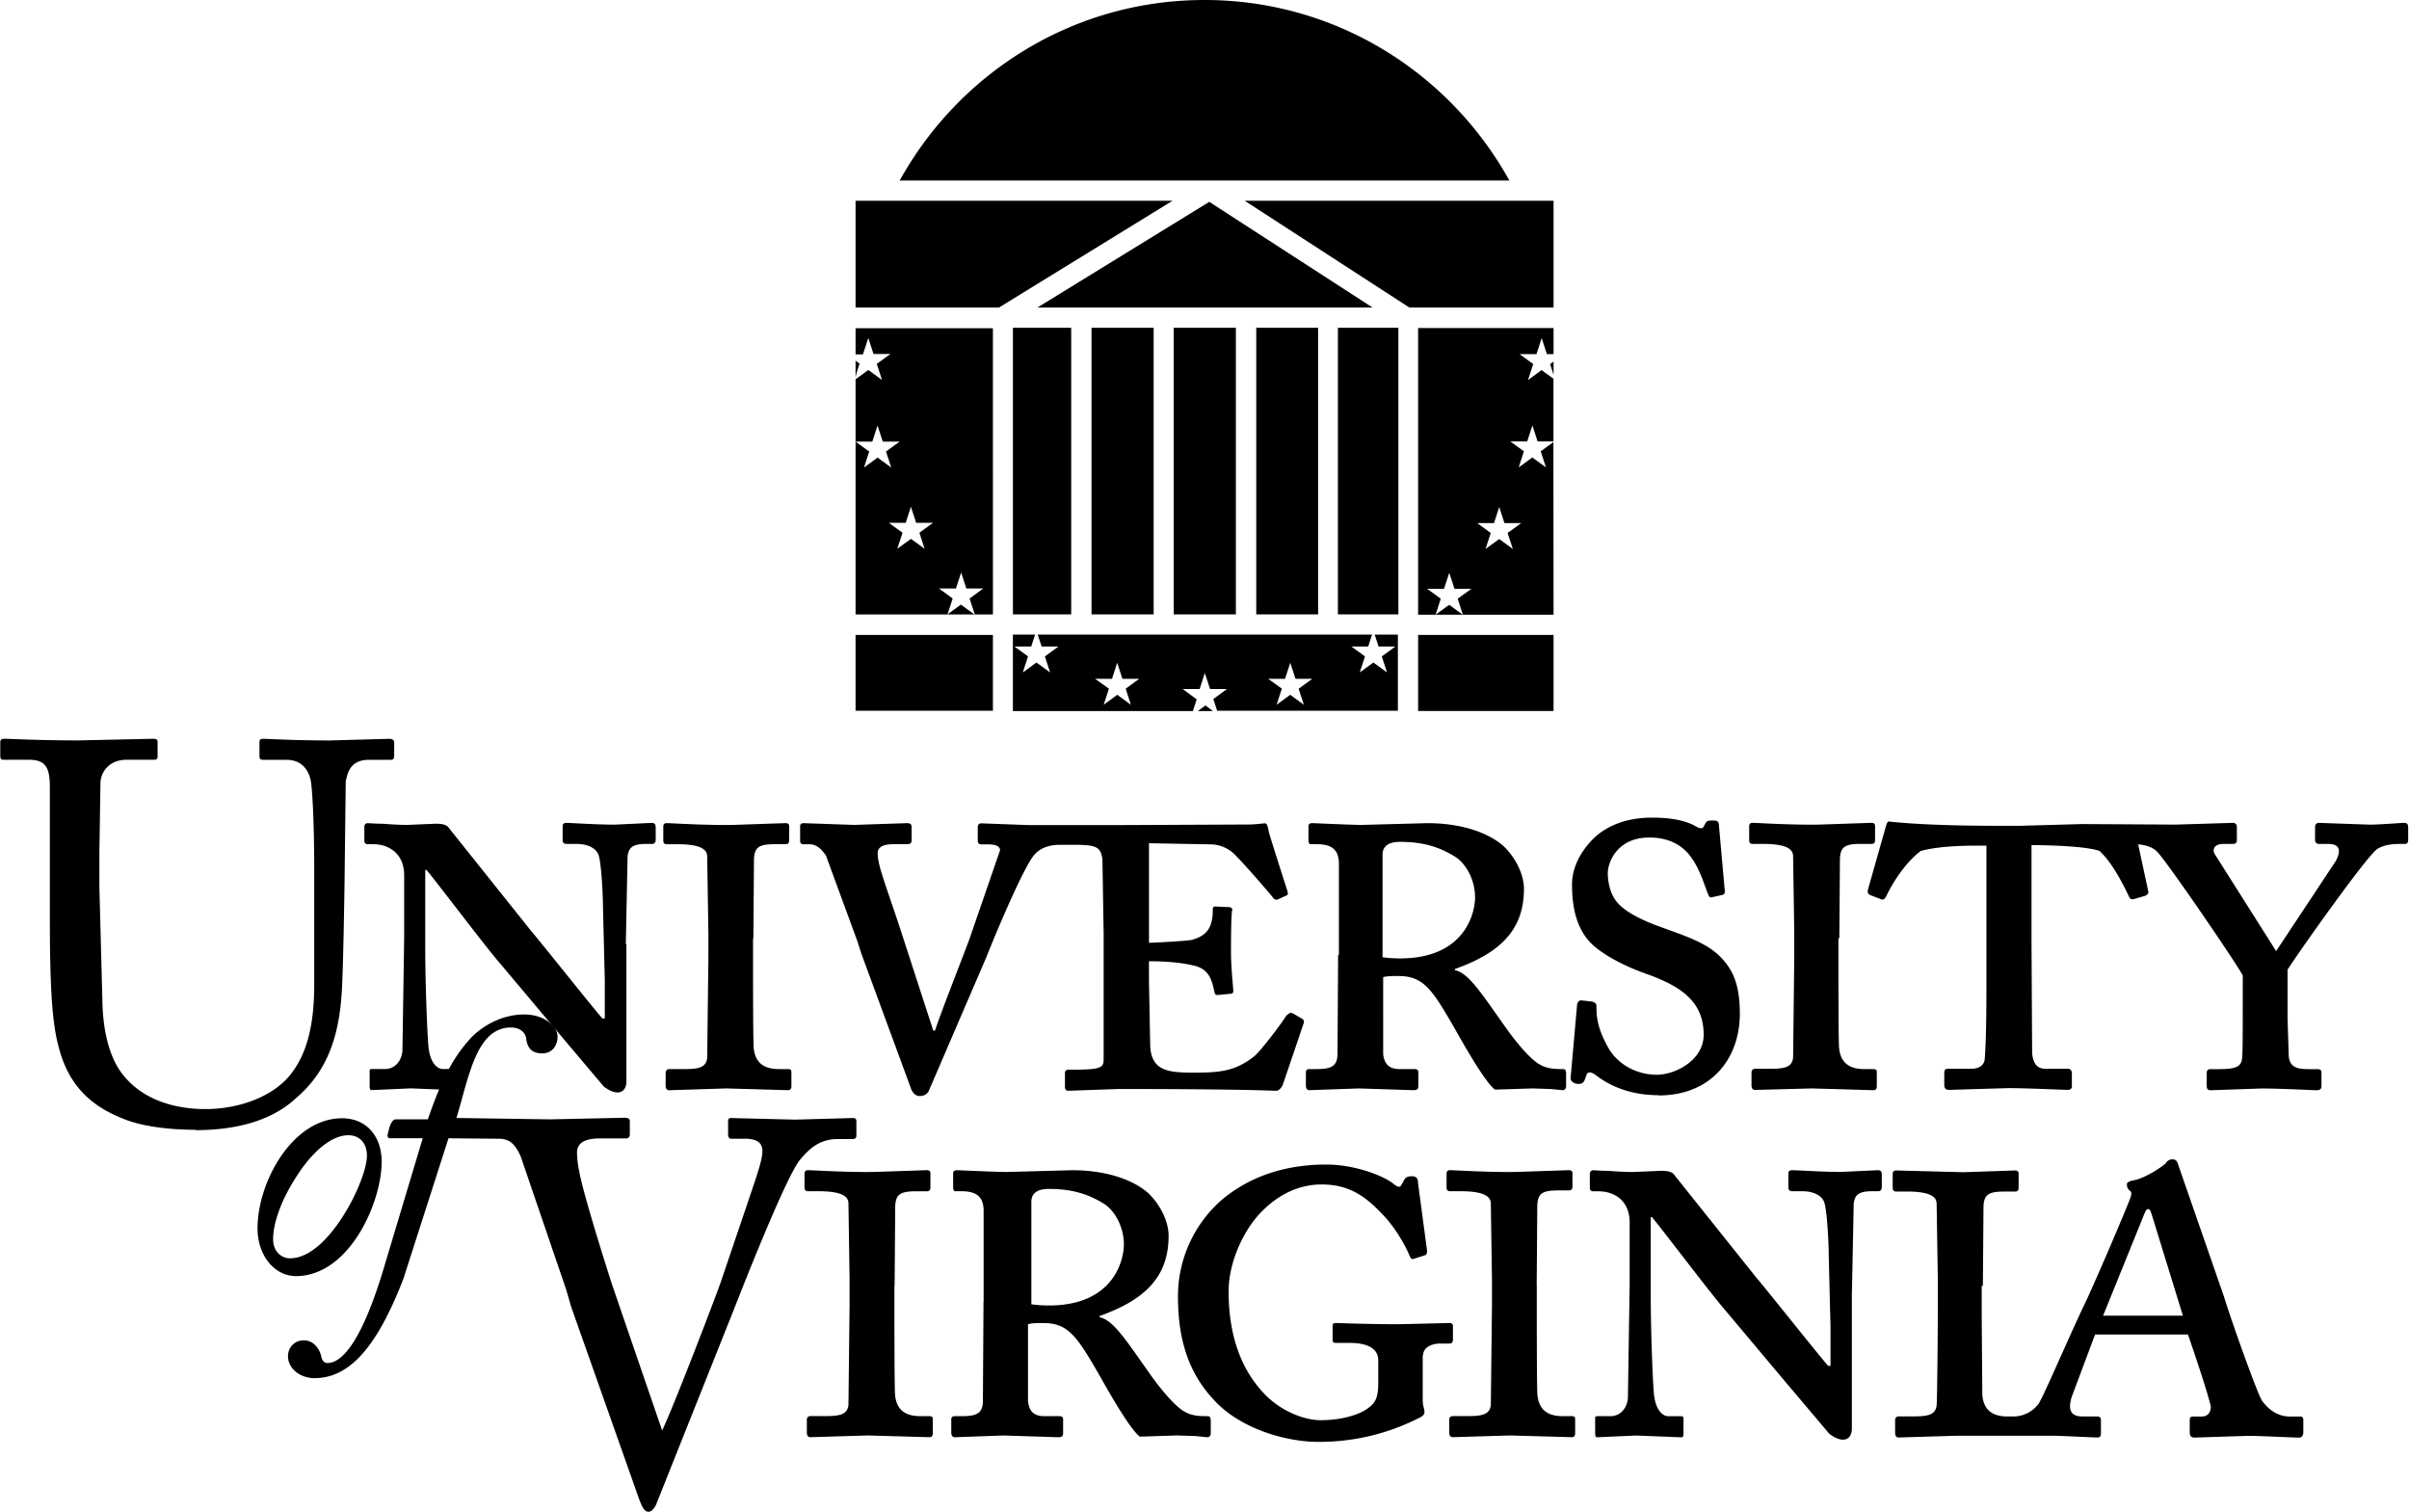
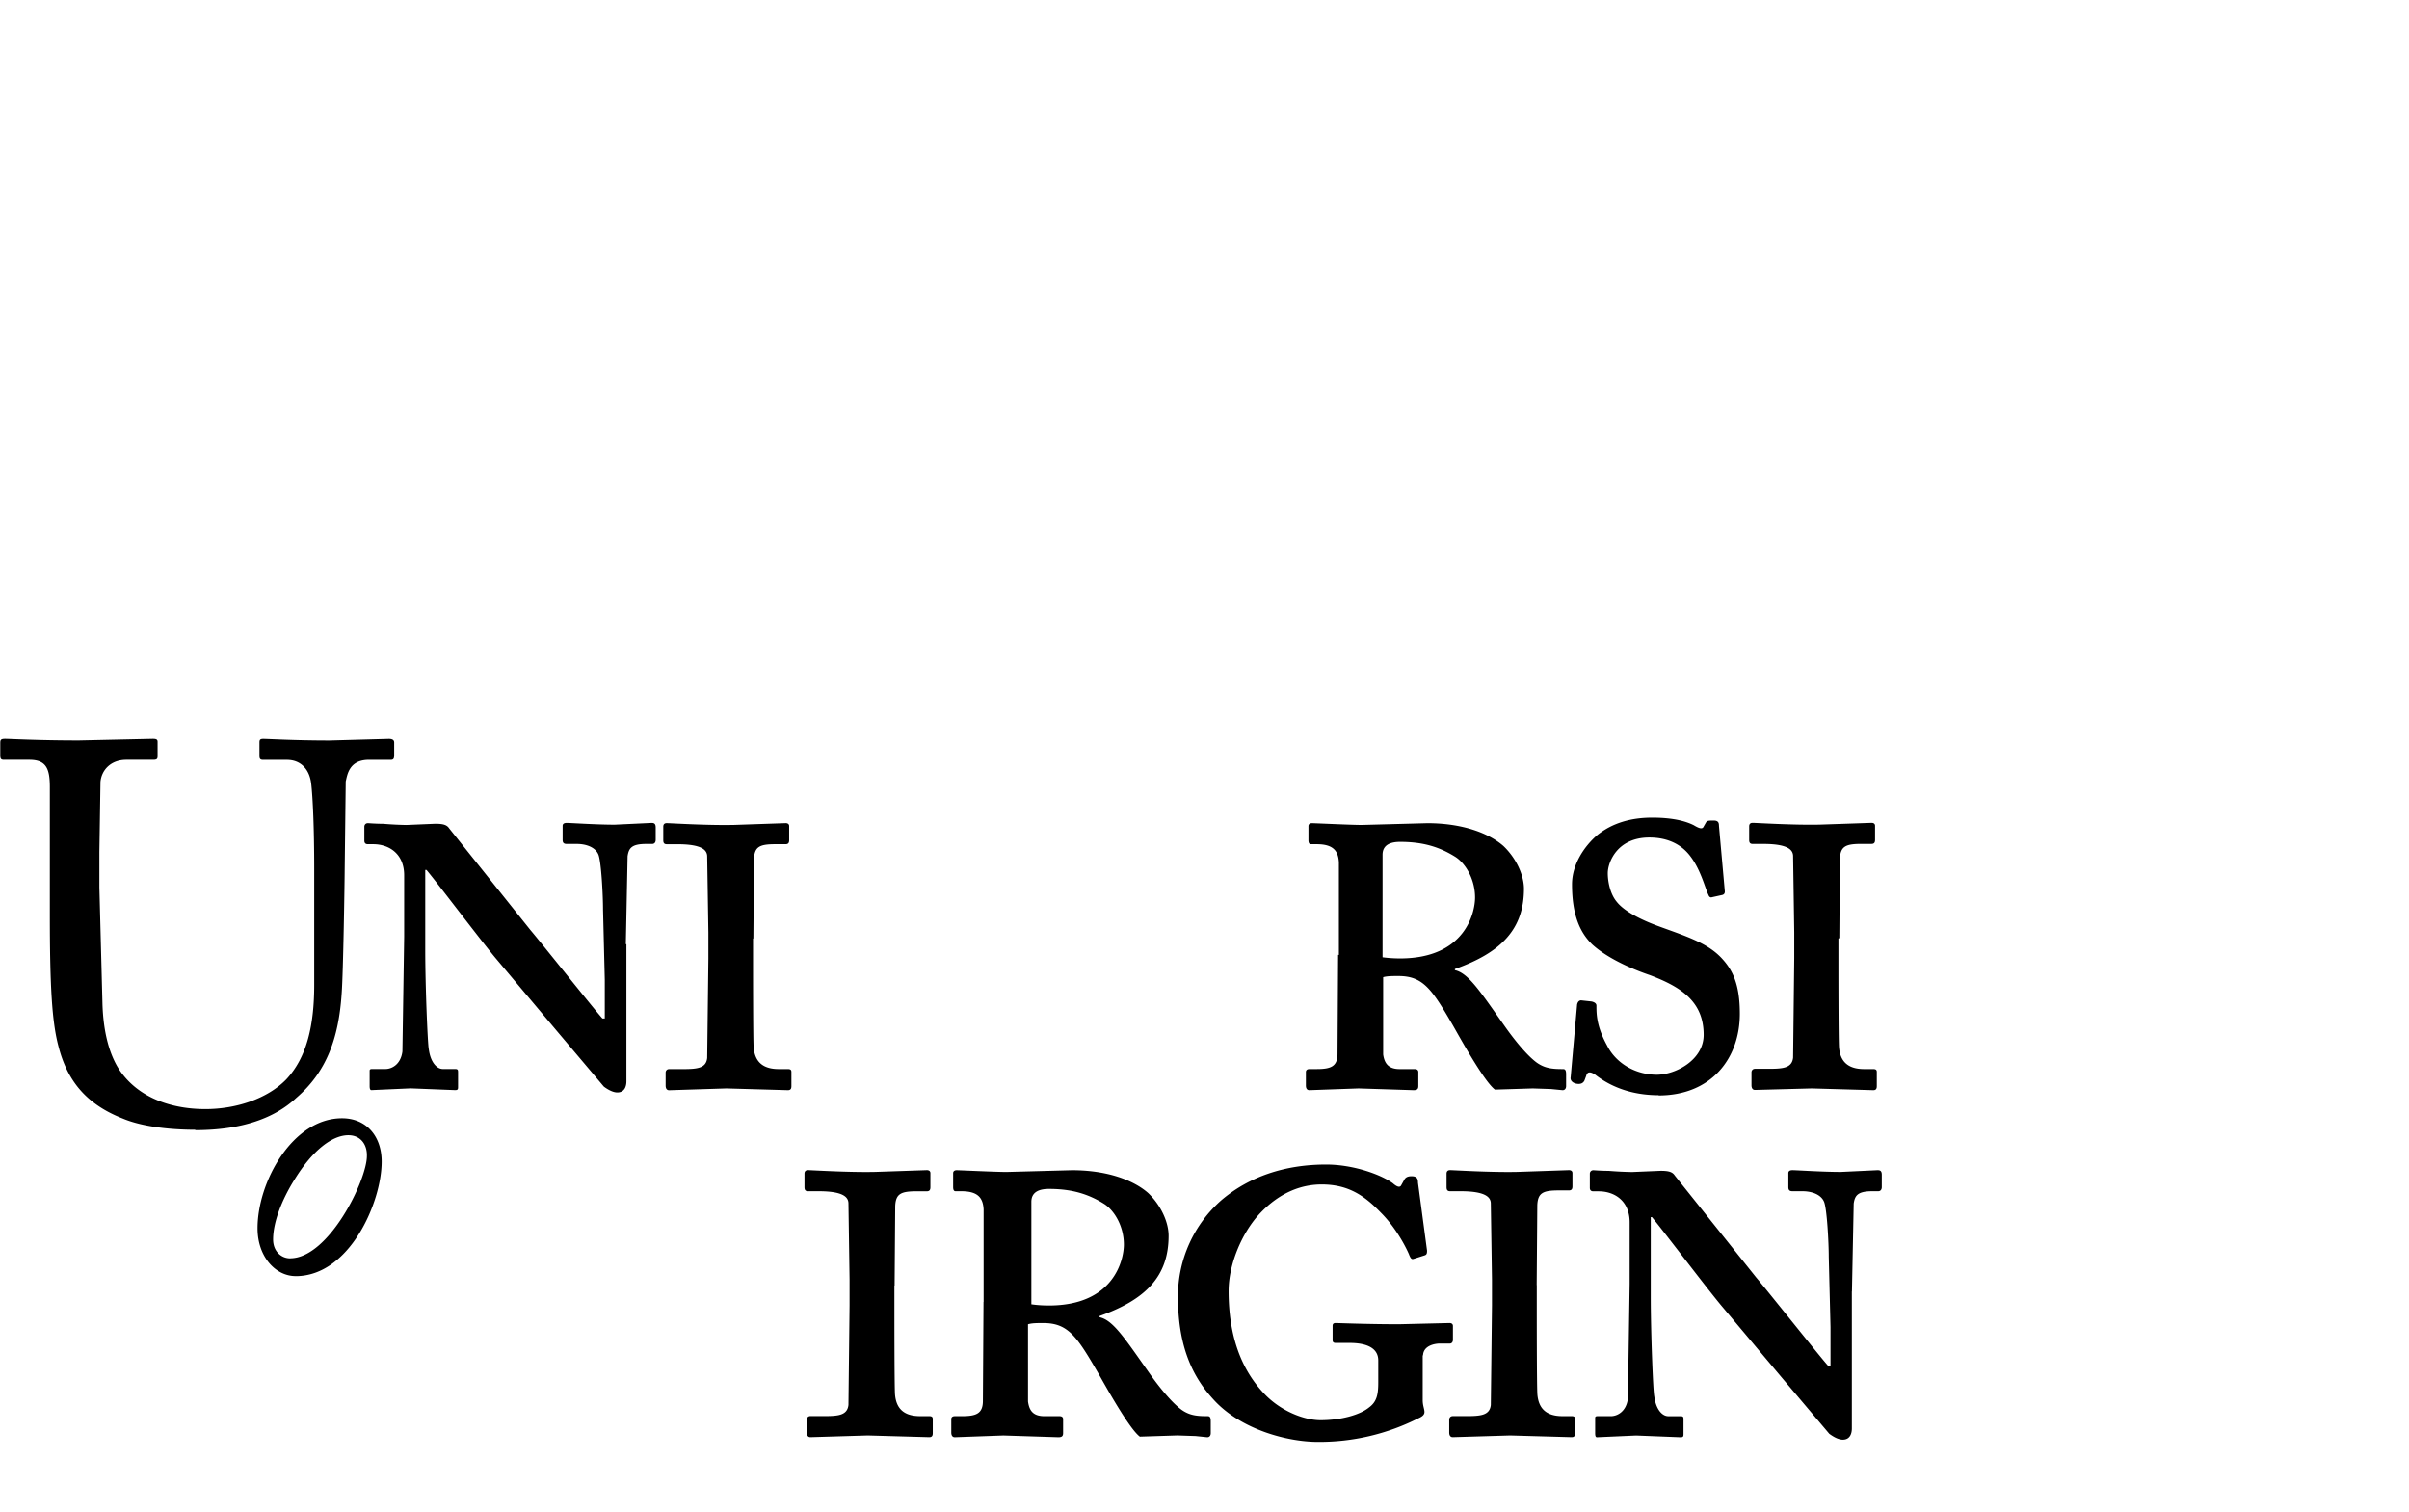
<svg xmlns="http://www.w3.org/2000/svg" width="79.684" height="50">
  <path d="M6.454 37.38c1.55 0 2.638-.4 3.35-1.07.998-.856 1.4-1.98 1.497-3.442.054-.695.1-3.814.1-4.064l.035-2.96c.053-.213.107-.713.767-.713h.73c.1 0 .106-.07.106-.178v-.392c0-.053-.018-.124-.178-.124l-1.96.054c-1.195 0-2.015-.054-2.194-.054-.107 0-.124.036-.124.124v.428c0 .1.017.143.124.143h.785c.463 0 .748.32.802.784.053.447.1 1.48.1 2.835v3.814c0 1.32-.232 2.4-.927 3.138-.624.64-1.658.98-2.675.98-1.033 0-2.175-.32-2.834-1.284-.4-.606-.553-1.444-.57-2.265l-.1-3.78v-1.177l.036-2.317c.036-.392.34-.73.855-.73h.892c.124 0 .142-.036.142-.124v-.464c0-.07-.018-.107-.16-.107l-2.442.054c-1.4 0-2.264-.054-2.442-.054-.143 0-.16.036-.16.143v.392c0 .124.02.16.125.16h.838c.552 0 .677.286.677.9v4.243c0 2.335.07 3.53.285 4.332.286 1.123.9 1.907 2.12 2.388.588.25 1.48.374 2.407.374m14.24-6.142l.058-2.905c.04-.27.136-.407.62-.407h.194c.078 0 .116-.058.116-.135v-.406c0-.117-.038-.155-.135-.155l-1.22.058c-.62 0-1.452-.058-1.588-.058-.097 0-.135.038-.135.097v.464c0 .097.038.135.135.135h.33c.33 0 .62.117.717.35s.154 1.356.154 1.82l.058 2.325v1.277h-.078c-.232-.25-2.034-2.517-2.382-2.924L14.86 27.4c-.077-.116-.193-.155-.463-.155l-.95.04a11.56 11.56 0 0 1-.775-.039c-.25 0-.465-.02-.504-.02-.077 0-.116.058-.116.116v.464c0 .078.04.116.116.116h.175c.542 0 1.026.33 1.026 1.027v2.033l-.058 3.796c-.058.446-.368.58-.56.58h-.446c-.06 0-.078.02-.078.058v.505c0 .097.02.135.058.135l1.3-.058 1.47.058c.097 0 .097-.038.097-.116v-.465c0-.077 0-.117-.097-.117h-.407c-.193 0-.407-.213-.465-.658-.038-.174-.117-2.1-.117-3.274v-2.653h.04c.3.348 1.878 2.44 2.343 2.983l1.937 2.304 1.588 1.88c.078.058.272.193.446.193.232 0 .3-.193.3-.368v-4.532m4.2-.193l.02-2.634c.02-.407.194-.484.717-.484h.33c.097 0 .117-.058.117-.135v-.465c0-.06-.04-.097-.117-.097l-1.704.058c-.9.02-2.1-.058-2.228-.058-.076 0-.115.038-.115.117v.446c0 .078.018.135.115.135h.35c.814 0 .987.193.987.407l.04 2.518v.852l-.04 3.293c-.037.35-.348.368-.832.368h-.426c-.078 0-.116.058-.116.116v.427c0 .097.038.156.116.156l1.894-.06 2.034.058c.097 0 .116-.058.116-.137v-.464c0-.058-.02-.097-.116-.097h-.3c-.56 0-.794-.27-.833-.717-.02-.3-.02-2.517-.02-2.634v-.968m20.823-2.77c0-.35.3-.426.58-.426.774 0 1.317.174 1.84.504.348.233.64.756.64 1.336 0 .504-.33 2.015-2.48 2.015-.25 0-.446-.02-.58-.038zm-1.47 3.312l-.02 3.273c0 .426-.232.504-.697.504h-.233c-.078 0-.116.04-.116.098v.445c0 .097.038.155.116.155L44.94 36l1.82.058c.115 0 .155-.038.155-.136v-.464c0-.06-.04-.098-.116-.098h-.505c-.386 0-.504-.212-.542-.484V32.32c.135-.038.3-.038.504-.038.813 0 1.104.426 1.8 1.627.174.3 1.027 1.86 1.394 2.13L50.7 36l.6.02.387.038c.077 0 .116-.058.116-.136v-.387c0-.117-.02-.175-.096-.175-.35 0-.6-.02-.872-.212-.368-.27-.814-.852-1.085-1.24-.794-1.124-1.182-1.724-1.626-1.82v-.038c1.53-.542 2.285-1.317 2.285-2.654 0-.445-.253-1.008-.678-1.414-.484-.426-1.356-.756-2.518-.756l-2.17.058c-.348 0-1.55-.058-1.645-.058-.08 0-.117.04-.117.097v.464c0 .078.02.135.078.135h.193c.542 0 .716.214.736.602v3.06m10.57 4.648c1.763 0 2.692-1.24 2.692-2.7 0-.97-.232-1.453-.62-1.86-.485-.505-1.2-.717-2.092-1.046-.368-.135-1.065-.426-1.356-.795-.214-.25-.3-.658-.3-.95 0-.348.3-1.18 1.375-1.18.562 0 .987.194 1.278.523.407.465.56 1.142.677 1.375.02.058.058.096.117.077l.348-.077c.058-.02.077-.058.077-.116l-.194-2.17c0-.097-.02-.174-.174-.174s-.214 0-.252.058l-.078.136c-.04.097-.135.078-.33-.04-.232-.116-.638-.25-1.375-.25-.697 0-1.317.174-1.82.58-.426.368-.832.97-.832 1.627 0 .95.232 1.57.677 1.995.58.523 1.5.872 1.898 1.007 1.027.388 1.78.872 1.78 1.975 0 .833-.93 1.32-1.55 1.32-.717 0-1.357-.387-1.647-.97-.35-.638-.35-1.045-.35-1.317 0-.077-.078-.116-.156-.135l-.348-.038c-.077 0-.116.058-.135.135l-.213 2.402c-.02.097.04.174.155.212.156.04.252 0 .3-.096l.058-.155c.038-.156.155-.136.3-.038.445.348 1.123.677 2.1.677m5.973-5.194l.02-2.634c.02-.407.194-.484.716-.484h.33c.096 0 .116-.058.116-.135v-.465c0-.06-.04-.097-.116-.097l-1.705.058c-.9.02-2.1-.058-2.228-.058-.077 0-.115.038-.115.117v.446c0 .078.018.135.115.135h.35c.813 0 .988.193.988.407l.038 2.518v.852l-.038 3.293c-.038.35-.348.368-.832.368h-.427c-.078 0-.117.058-.117.116v.427c0 .097.04.156.117.156L59.93 36l2.034.058c.097 0 .116-.058.116-.137v-.464c0-.058-.02-.097-.116-.097h-.3c-.56 0-.794-.27-.833-.717-.02-.3-.02-2.517-.02-2.634v-.968M9.598 41.62c-.294 0-.564-.233-.564-.625 0-.576.295-1.325.712-1.987.612-.992 1.263-1.46 1.777-1.46.405 0 .625.307.613.687 0 .8-1.263 3.383-2.537 3.383zm.184.588c1.777 0 2.843-2.44 2.843-3.787 0-.834-.5-1.434-1.312-1.434-1.63 0-2.794 2.096-2.794 3.64 0 .93.588 1.58 1.263 1.58m19.81.313l.02-2.634c.02-.407.194-.484.717-.484h.33c.097 0 .117-.058.117-.135V38.8c0-.058-.04-.097-.117-.097l-1.704.058c-.9.02-2.1-.058-2.228-.058-.076 0-.116.04-.116.116v.446c0 .078.02.135.116.135h.35c.813 0 .988.193.988.407l.037 2.517v.854l-.037 3.292c-.04.35-.35.368-.834.368h-.425a.11.11 0 0 0-.117.116v.426c0 .097.038.155.117.155l1.898-.057 2.034.057c.097 0 .116-.057.116-.135v-.465c0-.058-.02-.096-.116-.096h-.3c-.562 0-.795-.272-.833-.717-.02-.3-.02-2.518-.02-2.634v-.97m4.53-2.768c0-.35.3-.426.58-.426.776 0 1.317.174 1.84.503.348.233.64.756.64 1.337 0 .504-.33 2.015-2.48 2.015-.25 0-.445-.02-.58-.04zm-1.583 3.312l-.02 3.274c0 .426-.233.504-.697.504h-.232c-.078 0-.117.038-.117.096v.446c0 .097.04.155.117.155l1.607-.058 1.82.058c.117 0 .155-.04.155-.136v-.465c0-.058-.038-.096-.116-.096h-.502c-.4 0-.504-.213-.543-.485V43.8c.135-.04.3-.04.503-.04.814 0 1.105.426 1.802 1.627.174.3 1.027 1.86 1.395 2.13l1.24-.04.602.02.387.04c.077 0 .116-.058.116-.136v-.387c0-.117-.02-.174-.097-.174-.348 0-.6-.02-.87-.213-.368-.272-.814-.852-1.085-1.24-.794-1.124-1.18-1.724-1.626-1.82v-.04c1.53-.543 2.284-1.317 2.284-2.654 0-.446-.25-1.007-.677-1.414-.484-.426-1.355-.754-2.518-.754l-2.17.058c-.35 0-1.55-.058-1.645-.058-.078 0-.117.04-.117.096v.464c0 .078.02.135.078.135h.194c.542 0 .716.214.736.6v3.06m14.535 1.784c0-.33.37-.407.562-.407h.33c.058 0 .097-.058.097-.117v-.464c0-.06-.038-.097-.116-.097l-1.666.04c-1.046 0-1.994-.04-2.1-.04-.078 0-.098.04-.098.097v.464c0 .058.02.097.098.097h.464c.504 0 .948.135.948.58v.717c0 .387-.038.64-.3.833-.3.25-.93.426-1.608.426-.542 0-1.317-.3-1.86-.872-.756-.794-1.182-1.9-1.182-3.4 0-.872.426-1.898 1.008-2.537.716-.775 1.47-.988 2.07-.988.9 0 1.434.388 1.956.93.466.464.795 1.065.93 1.375.058.156.096.175.155.156l.368-.117c.06-.02.077-.058.077-.155l-.3-2.247c0-.136-.04-.214-.214-.214-.154 0-.212.058-.25.136l-.097.174c-.038.058-.117.058-.27-.077-.368-.272-1.278-.62-2.208-.62-1.375 0-2.557.407-3.467 1.182a4.24 4.24 0 0 0-1.434 3.176c0 1.5.387 2.557 1.163 3.4.9 1.008 2.46 1.415 3.466 1.415a7.26 7.26 0 0 0 3.313-.775c.135-.058.212-.117.212-.214s-.058-.212-.058-.387v-1.5m3.77-2.323l.02-2.634c.02-.407.194-.484.717-.484h.33c.097 0 .116-.058.116-.135V38.8c0-.058-.038-.097-.116-.097l-1.704.058c-.9.02-2.1-.058-2.227-.058-.078 0-.117.04-.117.116v.446c0 .078.02.135.117.135h.347c.814 0 1 .193 1 .407l.038 2.517v.854l-.038 3.292c-.038.35-.35.368-.834.368h-.425c-.077 0-.117.058-.117.116v.426c0 .097.04.155.117.155l1.898-.057 2.034.057c.096 0 .116-.057.116-.135v-.465c0-.058-.02-.096-.116-.096h-.3c-.56 0-.794-.272-.833-.717-.02-.3-.02-2.518-.02-2.634v-.97m10.425.195l.058-2.906c.04-.27.137-.407.62-.407h.193c.077 0 .116-.058.116-.135v-.407c0-.116-.04-.154-.135-.154l-1.22.058c-.62 0-1.453-.058-1.6-.058-.096 0-.135.038-.135.096v.465c0 .097.04.135.135.135h.33c.328 0 .62.117.716.35s.155 1.355.155 1.82l.058 2.325v1.28h-.078c-.232-.252-2.033-2.518-2.382-2.925l-2.692-3.37c-.077-.116-.194-.155-.465-.155l-.948.04a11.57 11.57 0 0 1-.775-.039c-.253 0-.465-.02-.504-.02-.078 0-.117.058-.117.116v.465c0 .077.038.116.117.116h.174c.543 0 1.026.33 1.026 1.027v2.033l-.058 3.797c-.058.446-.368.58-.56.58h-.446c-.06 0-.077.02-.077.058v.505c0 .096.018.135.058.135l1.298-.058 1.47.058c.096 0 .096-.04.096-.116v-.464c0-.08 0-.117-.096-.117h-.407c-.194 0-.407-.212-.464-.658-.04-.174-.116-2.112-.116-3.273v-2.654h.038c.3.35 1.88 2.44 2.344 2.983l1.937 2.306 1.587 1.878c.08.058.272.194.446.194.233 0 .3-.194.3-.37v-4.53" fill-rule="evenodd" />
-   <path d="M13.994 37.648h-1.1c-.06 0-.092-.06-.067-.145l.05-.2c.025-.085.1-.28.208-.28h1.066c.368-1.056.724-1.913 1.373-2.635.343-.393 1.018-.834 1.814-.834.712 0 1.104.43 1.104.724 0 .38-.245.563-.5.563-.392 0-.503-.22-.54-.5-.012-.123-.134-.356-.503-.356-1.14 0-1.386 1.62-1.8 2.992l3.094.046 2.46-.053c.16 0 .18.053.18.124v.4c0 .1-.018.16-.143.16h-.856c-.5 0-.748.16-.748.464a3.09 3.09 0 0 0 .07.606c.107.642.767 2.763 1.088 3.76l1.658 4.83c.4-.838 1.8-4.5 1.943-4.92l1.123-3.315c.144-.446.25-.767.25-1.016 0-.215-.126-.4-.57-.4h-.464c-.07 0-.1-.053-.1-.16v-.4c0-.1.018-.124.107-.124l2.103.053 1.908-.053c.107 0 .125.035.125.124v.447c0 .07-.02.124-.125.124h-.482c-.588 0-.927.286-1.265.696-.464.57-1.9 4.224-2.193 4.974L21.7 49.77c-.07.143-.16.232-.25.232-.143 0-.214-.18-.303-.4L18.9 43.244l-.178-.607-1.497-4.385c-.18-.4-.357-.588-.732-.588l-1.658-.015-1.496 4.66c-.747 1.912-1.618 3.273-2.93 3.273-.5 0-.883-.33-.883-.724 0-.28.2-.526.528-.526.355 0 .54.343.576.55.025.123.1.2.2.2.588 0 1.25-1.03 1.912-3.297l1.243-4.144m48.457-10.455c.025-.017.016-.017.075-.01.302.034 1.4.137 3.53.137h.775l2.053-.057 3.1.018 1.88-.058c.077 0 .135.04.135.136v.426c0 .078-.02.135-.135.135h-.3c-.35 0-.368.214-.3.33l2.034 3.215 1.975-2.982c.156-.3.175-.562-.252-.562h-.3c-.096 0-.135-.058-.135-.135v-.426c0-.078.04-.136.135-.136l1.666.058c.348 0 1.026-.058 1.144-.058.096 0 .135.04.135.156v.406c0 .097-.04.135-.116.135h-.194c-.3 0-.523.058-.697.156-.3.155-2.537 3.312-2.983 4v1.626l.04 1.24c.038.407.348.426.697.426h.25c.096 0 .135.04.135.098v.464c0 .078-.038.136-.155.136s-1.2-.058-1.84-.058l-1.665.058c-.098 0-.136-.038-.136-.155v-.426c0-.06.038-.117.116-.117h.3c.62 0 .736-.116.756-.387.02-.174.02-.872.02-2.014v-.698c-.174-.348-2.537-3.816-2.846-4.106-.165-.163-.44-.217-.614-.23l.333 1.546c.018.077-.02.116-.098.155l-.33.096c-.116.04-.174.02-.212-.078-.233-.483-.562-1.122-.97-1.5-.484-.174-1.9-.194-2.25-.194v3.254l.02 3.64c.038.3.135.504.445.504h.735c.097 0 .135.058.135.175v.407c0 .058-.038.116-.135.116-.135 0-1.336-.058-1.975-.058l-1.956.058c-.116 0-.155-.058-.155-.174v-.387c0-.097.038-.137.116-.137h.775c.3 0 .426-.155.445-.3.058-.736.058-1.763.058-2.925V27.97c-.368 0-1.456-.02-2.172.175-.484.368-.9.988-1.143 1.5-.04.077-.097.135-.174.096l-.35-.135c-.096-.038-.096-.116-.077-.193l.605-2.132c.01-.03.012-.05.035-.066m3.12 15.314v.97l.02 2.634c.038.445.27.717.833.717h.224a1.04 1.04 0 0 0 .794-.407c.135-.155 1.123-2.48 1.6-3.448a104.36 104.36 0 0 0 1.393-3.234c.04-.117.156-.33.02-.388-.04-.038-.097-.136-.076-.194-.02-.04.018-.097.193-.135.368-.058.9-.407 1.084-.562a.25.25 0 0 1 .233-.136c.116 0 .155.078.194.214l1.5 4.32c.3.968 1.123 3.253 1.26 3.448.25.348.58.523.9.523h.368c.078 0 .098.058.098.116v.407c0 .058-.02.174-.135.174-.233 0-1.26-.057-1.704-.057l-1.764.057c-.135 0-.154-.097-.154-.174v-.407c0-.058.02-.116.097-.116h.3c.233 0 .3-.174.3-.33-.078-.387-.6-1.937-.756-2.382H69.3l-.775 2.07c-.116.388-.058.64.35.64h.484c.116 0 .135.058.135.135v.426c0 .078-.02.135-.116.135-.155 0-1.18-.057-1.5-.057H64.7l-1.898.057c-.078 0-.116-.057-.116-.155v-.426c0-.058.038-.116.116-.116h.427c.484 0 .794-.02.83-.368.02-.174.04-2.634.04-3.292v-.854l-.04-2.517c0-.214-.174-.407-.987-.407h-.35c-.097 0-.116-.058-.116-.135v-.446c0-.078.04-.116.116-.116l2.228.058 1.705-.058c.077 0 .116.04.116.097v.466c0 .078-.02.135-.116.135h-.33c-.522 0-.697.078-.716.484l-.02 2.634zm4.02.987h2.635l-1.027-3.332c-.04-.116-.058-.193-.116-.193s-.097.058-.155.214l-1.337 3.3M30.154 27.36v.445c0 .078-.058.116-.135.116h-.445c-.252 0-.543.04-.543.3 0 .446.33 1.2.852 2.827l.988 3.04h.058c.117-.407 1.065-2.808 1.162-3.1l.988-2.866c0-.097-.077-.194-.407-.194h-.213c-.078 0-.117-.038-.117-.135v-.445c0-.058.038-.116.117-.116l1.568.058h2.96l4.34-.02c.194 0 .445-.038.522-.038.04 0 .078.038.117.27.04.175.58 1.84.62 1.976.02.077.02.116-.02.135l-.3.135c-.038.02-.116.02-.174-.078-.038-.058-.97-1.142-1.297-1.452a1.15 1.15 0 0 0-.736-.29l-2.053-.038v3.293c.117 0 1.26-.058 1.414-.096.504-.137.697-.407.697-1.008 0-.077.02-.096.097-.096l.426.02c.078 0 .135.038.115.116-.037.174-.037 1.2-.037 1.375 0 .426.058 1.027.077 1.278 0 .078-.04.097-.097.097l-.407.04c-.058 0-.097 0-.117-.08-.096-.484-.213-.793-.716-.9-.582-.135-1.26-.135-1.453-.135v.66l.04 2.053c0 .9.562.97 1.395.97.852 0 1.394-.02 2.052-.544.156-.116.833-.987 1.027-1.297.096-.135.193-.155.25-.116l.3.174c.04.02.077.078.058.136l-.697 2.054c-.04.096-.135.193-.212.193-.136 0-1.163-.058-5.23-.058l-1.646.058c-.096 0-.116-.058-.116-.136v-.445c0-.078.038-.117.135-.117h.175c.9 0 .97-.078.97-.348v-4.125l-.04-2.48c-.058-.407-.175-.484-.95-.484h-.463c-.368 0-.64.117-.813.3-.368.368-1.415 2.906-1.607 3.4l-1.918 4.455c-.058.096-.155.155-.3.155s-.252-.135-.3-.3L28.5 31.565l-.137-.426-1.045-2.848c-.156-.212-.3-.368-.563-.368h-.193c-.077 0-.096-.058-.096-.116v-.484c0-.058.038-.097.116-.097l1.666.058L30 27.226c.116 0 .155.038.155.135m14.1-16.52h2v9.48h-2v-9.48m-10.75 0h1.928v9.48h-1.928v-9.48m2.6 0h2.055v9.48h-2.055v-9.48m2.72 0h2.055v9.48h-2.055v-9.48m4.784 9.48h-2.055v-9.48H43.6v9.48m1.8-10.15H34.317L40 6.676zm-12.348 0H28.3V6.64h10.485l-5.742 3.532m8.13-3.532h10.215v3.532h-4.77L41.172 6.64m8.754-.67H29.76C31.735 2.407 35.5 0 39.843 0s8.107 2.407 10.083 5.97" />
-   <path d="M28.3 12.48v-.55l.133.097-.097.296zm3.93 7.842h-.893l.446-.325zm.614 0h-.6l-.172-.527.452-.33h-.56l-.172-.53-.172.53h-.56l.452.33-.172.527H28.3v-7.777l.423-.308.452.33-.173-.532.452-.327h-.56l-.173-.53-.078.242-.1.3H28.3v-.864h4.543zm-4.546-5.716l.453.328-.173.53.45-.33.452.33-.173-.53.45-.328H29.2l-.173-.53-.173.53zm1.556 3.014l-.174.53.452-.327.452.327-.173-.53.45-.327h-.557l-.173-.532-.173.532H29.4l.453.327m2.99 5.888H28.3V21h4.543v2.517M46.908 21h4.48v2.517h-4.48V21m-6.788 2.518h-.5l.254-.184zm-3.44-.74l-.173.532.45-.33.45.33-.172-.532.45-.327h-.558l-.173-.53-.172.53h-.56zm2.904.353l-.127.387h-5.953V20.99h.736l-.13.393h-.557l.452.328-.172.53.45-.327.452.327-.172-.53.45-.328h-.558l-.13-.393h11.06l-.128.393H44.7l.45.328-.172.53.45-.327.452.327-.174-.53.453-.328h-.56l-.128-.393h.768v2.517H40.26l-.126-.387.45-.33h-.558l-.173-.53-.172.53h-.56zm3.374-.353l.452-.327h-.558l-.173-.53-.173.53h-.558l.452.327-.173.532.45-.33.452.33-.174-.532m8.433-10.818v.435l-.114-.352zm0 8.37h-4.48v-9.48h4.48v.863h-.22l-.173-.53-.172.53h-.56l.452.328-.173.53.45-.33.393.286V14.6h-.525l-.172-.53-.172.53h-.56l.452.327-.173.532.45-.328.452.328-.174-.532.42-.304zm-3 0l-.172-.528.452-.327h-.557l-.173-.53-.173.53h-.558l.45.327-.17.528.45-.325.446.325zm1.48-2.702l.453-.328h-.558l-.172-.53-.172.53h-.558l.45.328-.173.53.452-.33.452.33-.174-.53" fill-rule="evenodd" />
</svg>